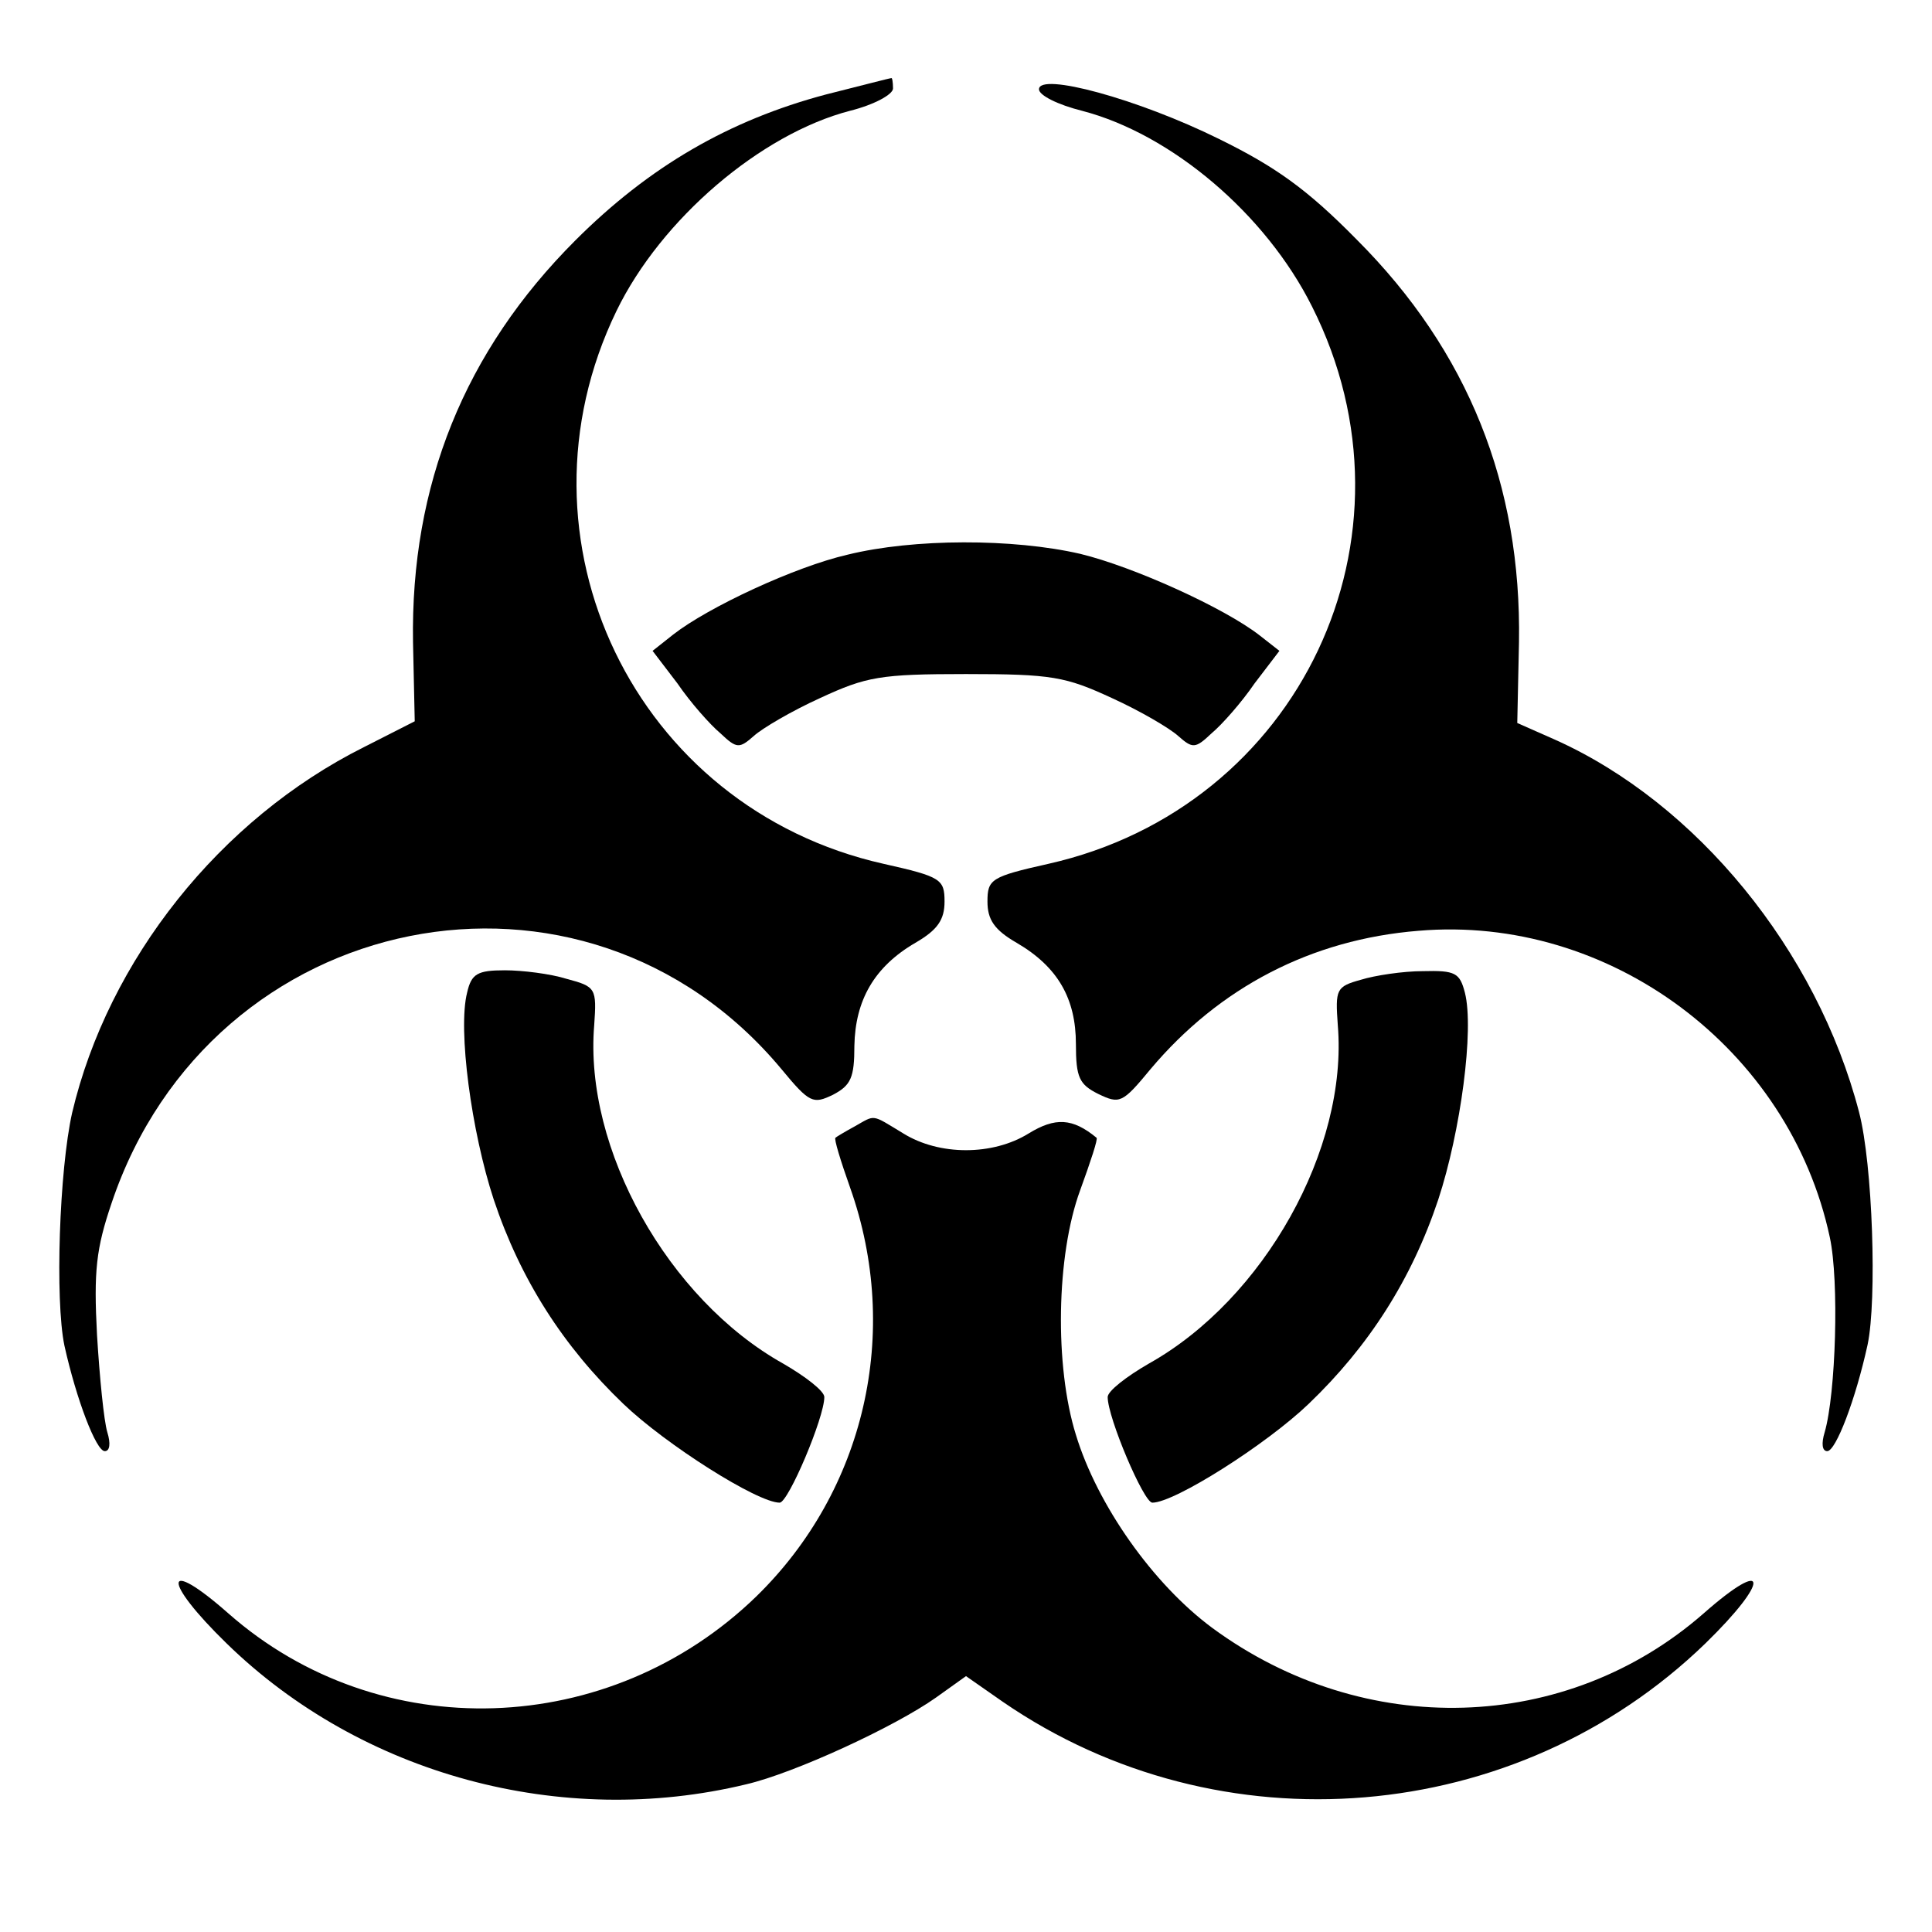
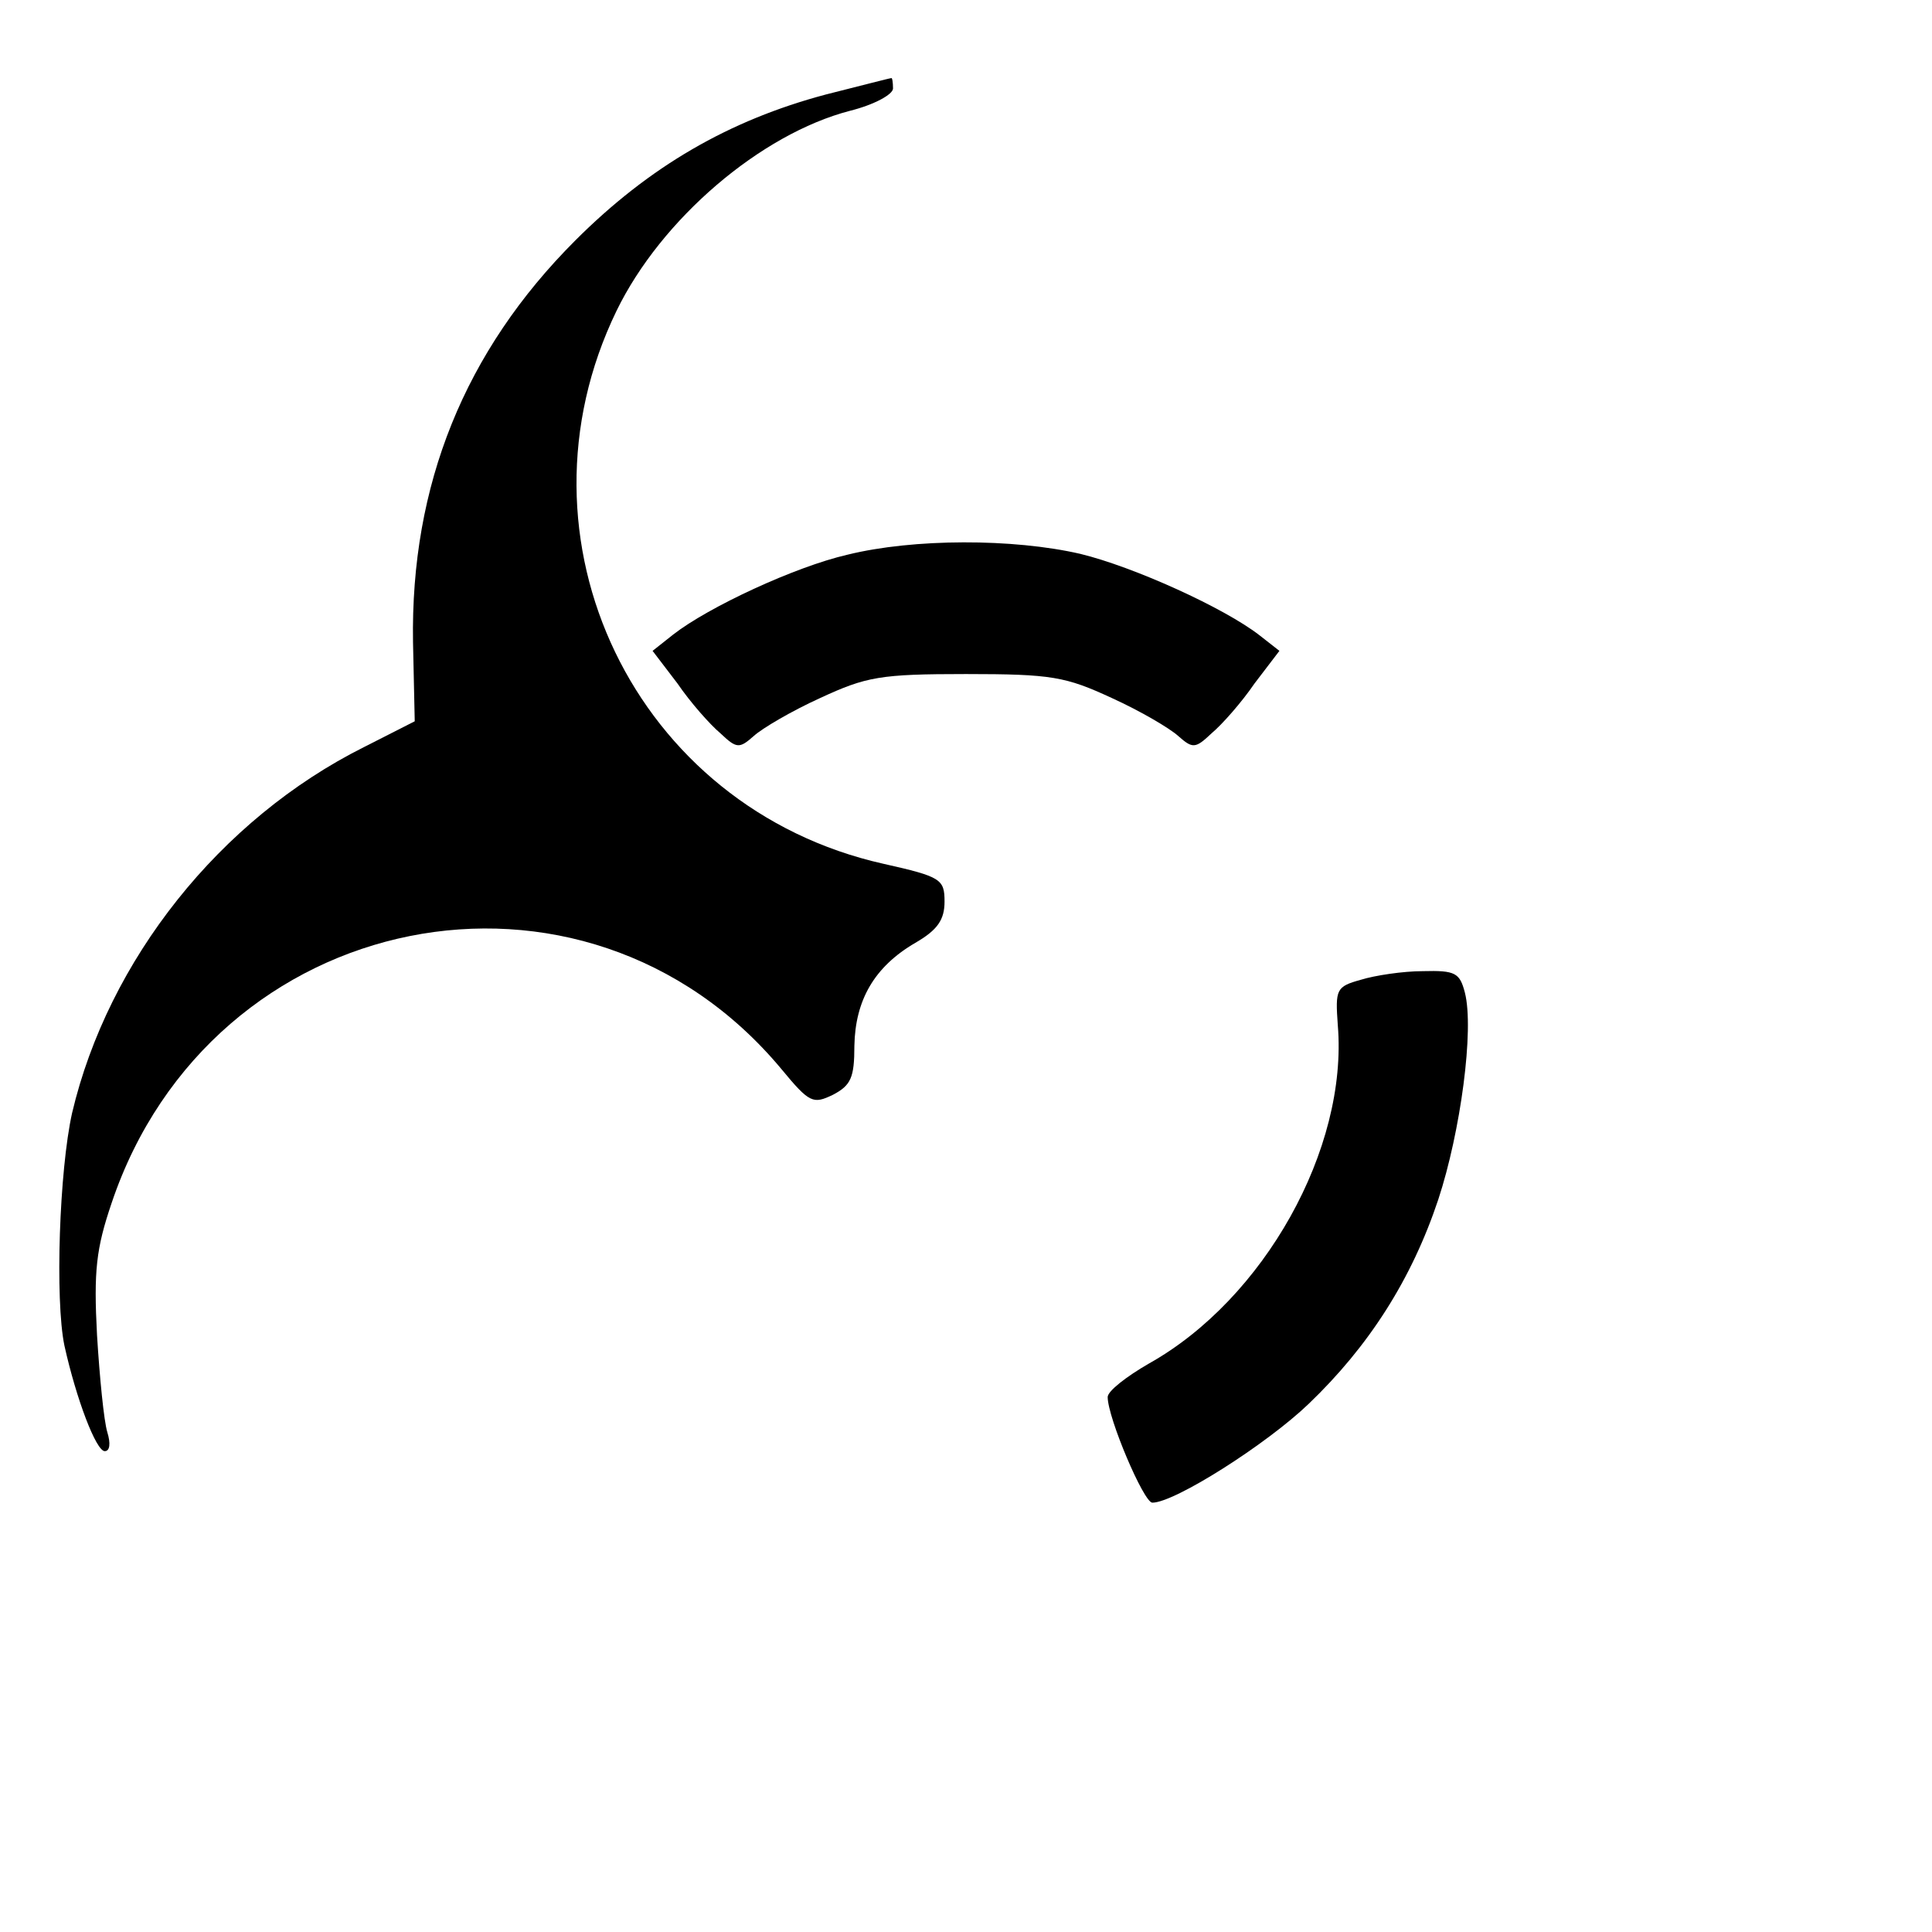
<svg xmlns="http://www.w3.org/2000/svg" version="1.0" width="225pt" height="225pt" viewBox="0 0 225 225" preserveAspectRatio="xMidYMid meet">
  <g transform="translate(0,225) scale(0.1,-0.1)" fill="#000000" stroke="none">
    <path d="M962 2140 c-113 -30 -206 -84 -292 -170 -129 -129 -192 -285 -189 -468 l2 -92 -59 -30 c-168 -84 -298 -248 -340 -426 -15 -67 -20 -218 -9 -271 14 -63 37 -123 47 -123 6 0 7 9 3 22 -4 13 -9 64 -12 113 -4 75 -1 101 17 154 116 345 550 432 780 156 33 -40 37 -41 60 -30 21 11 25 20 25 57 1 53 23 92 71 120 26 15 34 27 34 48 0 26 -4 29 -71 44 -290 65 -440 378 -311 644 52 107 168 206 272 233 28 7 50 19 50 26 0 7 -1 13 -2 12 -2 0 -36 -9 -76 -19z" />
-     <path d="M1210 2146 c0 -7 22 -18 50 -25 104 -27 214 -120 268 -228 135 -268 -14 -583 -307 -649 -67 -15 -71 -18 -71 -44 0 -21 8 -33 34 -48 48 -28 69 -65 69 -118 0 -39 4 -47 26 -58 25 -12 28 -11 61 29 80 95 187 151 312 161 222 19 432 -137 479 -357 11 -51 7 -182 -6 -227 -4 -13 -3 -22 3 -22 10 0 33 60 47 124 11 52 6 210 -10 271 -49 188 -189 360 -355 434 l-43 19 2 94 c3 183 -59 339 -189 469 -58 59 -95 85 -160 117 -95 47 -210 78 -210 58z" />
    <path d="M987 1604 c-61 -14 -162 -61 -203 -93 l-24 -19 29 -38 c15 -22 38 -48 50 -58 19 -18 22 -18 39 -3 10 9 44 29 77 44 54 25 70 28 170 28 100 0 116 -3 170 -28 33 -15 67 -35 77 -44 17 -15 20 -15 39 3 12 10 35 36 50 58 l29 38 -23 18 c-41 32 -147 80 -209 95 -78 18 -194 18 -271 -1z" />
-     <path d="M544 1094 c-11 -43 5 -162 31 -241 31 -93 81 -171 151 -238 49 -47 156 -115 182 -115 10 0 52 99 52 123 0 7 -22 24 -48 39 -134 75 -232 250 -220 394 3 43 2 45 -32 54 -19 6 -52 10 -72 10 -32 0 -39 -4 -44 -26z" />
    <path d="M1585 1109 c-29 -8 -30 -11 -27 -53 12 -144 -86 -319 -220 -394 -26 -15 -48 -32 -48 -39 0 -24 42 -123 52 -123 26 0 133 68 182 115 70 67 120 145 151 238 26 79 42 198 31 241 -6 23 -11 26 -49 25 -23 0 -56 -5 -72 -10z" />
-     <path d="M995 938 c-11 -6 -21 -12 -22 -13 -2 -1 6 -27 17 -58 60 -169 17 -353 -109 -476 -171 -166 -439 -175 -615 -20 -76 67 -78 39 -2 -35 157 -153 390 -216 605 -164 56 13 173 67 221 101 l35 25 43 -30 c253 -174 598 -145 818 68 76 74 74 102 -2 35 -160 -140 -395 -147 -572 -17 -69 51 -134 143 -159 225 -25 80 -23 209 5 285 12 33 21 60 19 61 -28 23 -48 24 -79 5 -42 -26 -104 -26 -146 0 -38 23 -32 22 -57 8z" />
  </g>
</svg>